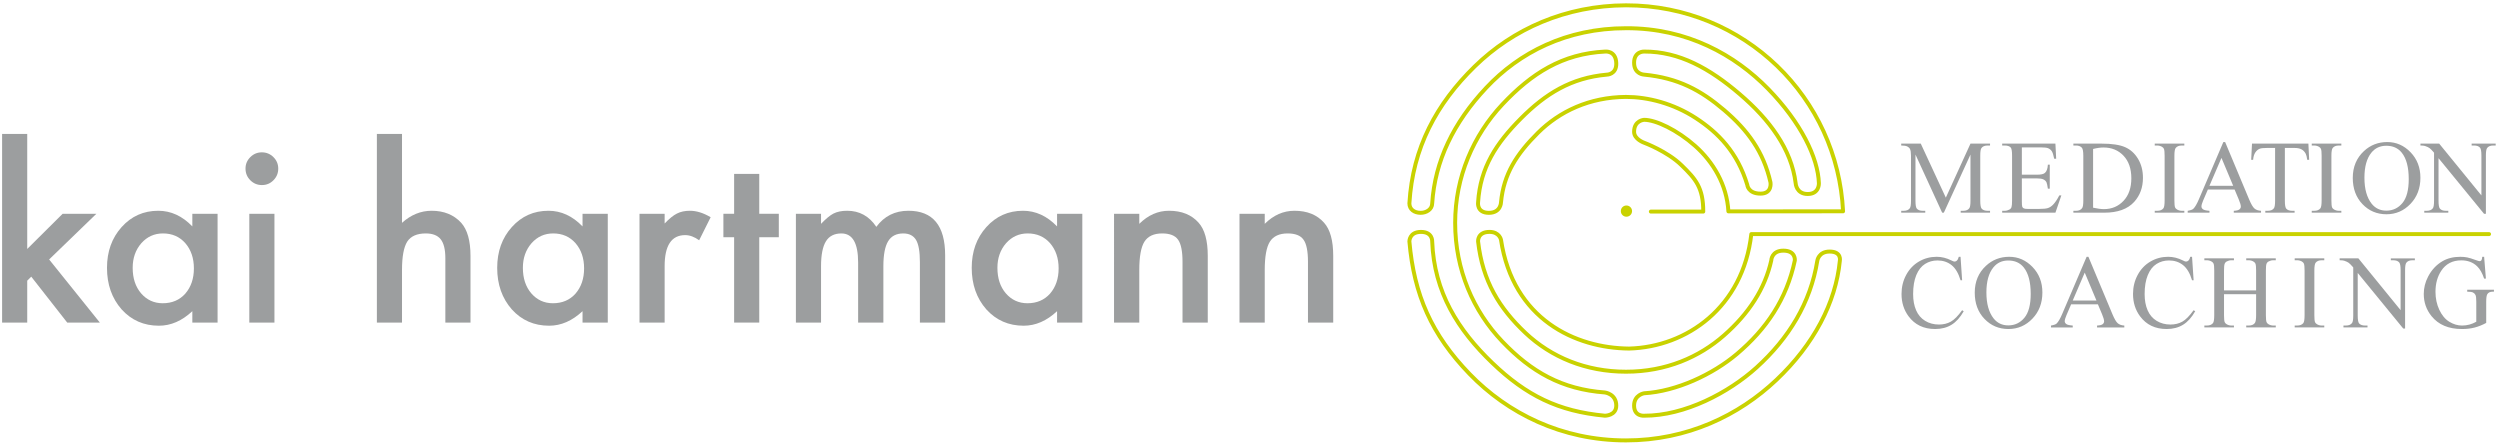
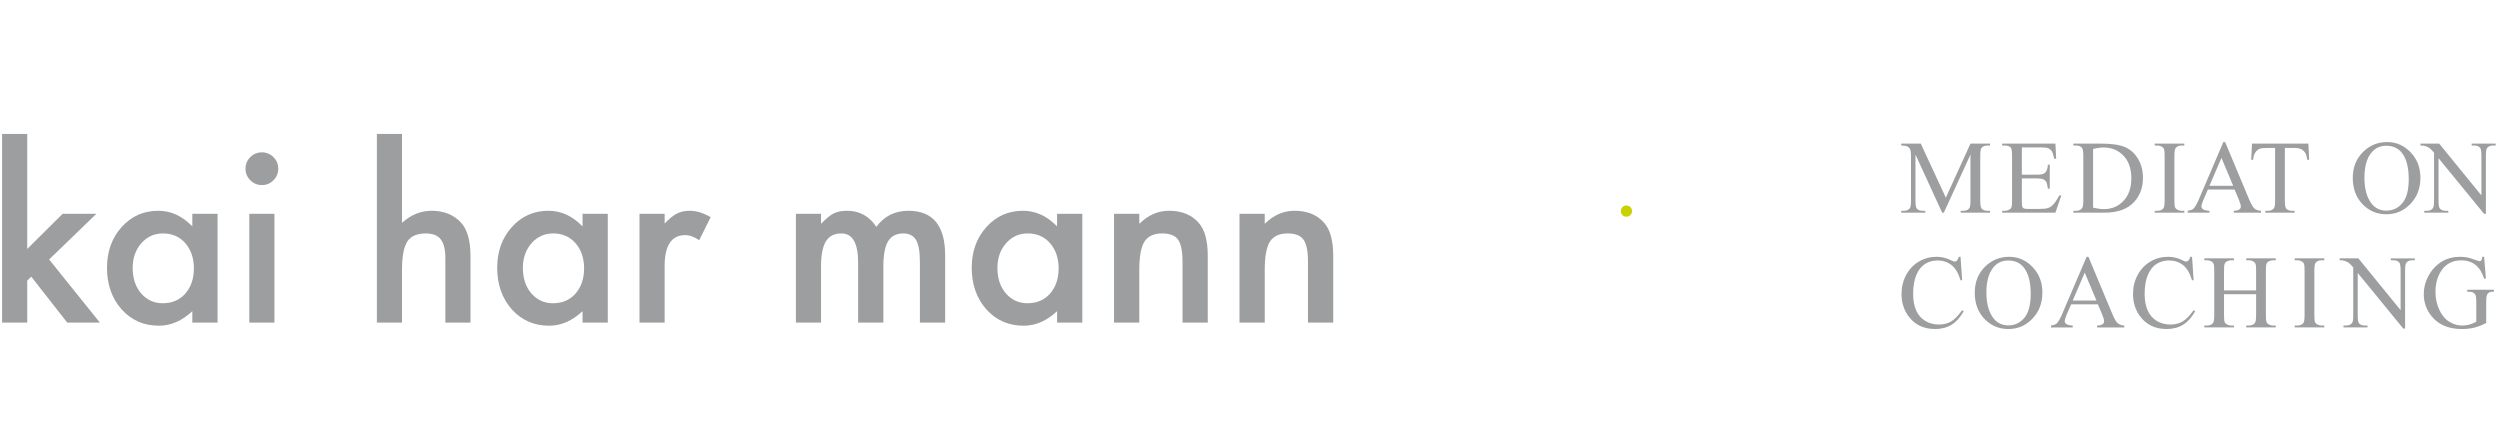
<svg xmlns="http://www.w3.org/2000/svg" xmlns:xlink="http://www.w3.org/1999/xlink" version="1.1" x="0px" y="0px" width="719px" height="128px" viewBox="37.625 33.083 719 128" enable-background="new 37.625 33.083 719 128" xml:space="preserve">
  <defs>
</defs>
  <polygon fill="#9C9E9F" points="45.457,71.593 45.457,104.683 55.642,94.564 65.345,94.564 51.754,107.702 66.34,125.857   56.958,125.857 46.614,112.651 45.457,113.807 45.457,125.857 38.228,125.857 38.228,71.593 " />
  <g>
    <defs>
      <rect id="SVGID_1_" width="804.833" height="202.833" />
    </defs>
    <clipPath id="SVGID_2_">
      <use xlink:href="#SVGID_1_" overflow="visible" />
    </clipPath>
    <path clip-path="url(#SVGID_2_)" fill="#9C9E9F" d="M92.941,94.563h7.261v31.294h-7.261v-3.278   c-2.977,2.785-6.179,4.178-9.607,4.178c-4.326,0-7.903-1.564-10.729-4.689c-2.806-3.193-4.21-7.177-4.21-11.953   c0-4.692,1.404-8.598,4.21-11.727c2.804-3.125,6.318-4.689,10.538-4.689c3.64,0,6.907,1.5,9.798,4.498V94.563z M75.784,110.114   c0,2.998,0.804,5.441,2.41,7.324c1.649,1.905,3.728,2.859,6.234,2.859c2.676,0,4.839-0.92,6.488-2.762   c1.65-1.906,2.474-4.326,2.474-7.26s-0.824-5.357-2.474-7.263c-1.649-1.862-3.79-2.794-6.425-2.794   c-2.485,0-4.561,0.944-6.233,2.828C76.609,104.953,75.784,107.309,75.784,110.114" />
    <path clip-path="url(#SVGID_2_)" fill="#9C9E9F" d="M108.234,81.554c0-1.264,0.459-2.356,1.381-3.28   c0.921-0.919,2.024-1.379,3.308-1.379c1.306,0,2.42,0.46,3.342,1.379c0.921,0.902,1.382,2.004,1.382,3.31   c0,1.309-0.461,2.419-1.382,3.343c-0.9,0.92-2.002,1.381-3.309,1.381s-2.42-0.461-3.341-1.381   C108.693,84.003,108.234,82.882,108.234,81.554 M116.555,125.857h-7.229V94.563h7.229V125.857z" />
    <path clip-path="url(#SVGID_2_)" fill="#9C9E9F" d="M146.015,71.593h7.228v25.575c2.571-2.313,5.408-3.47,8.514-3.47   c3.533,0,6.362,1.145,8.483,3.437c1.798,1.992,2.698,5.173,2.698,9.543v19.18h-7.23V107.35c0-2.505-0.443-4.319-1.332-5.444   c-0.889-1.124-2.319-1.686-4.291-1.686c-2.526,0-4.303,0.783-5.332,2.344c-1.006,1.586-1.51,4.307-1.51,8.163v15.131h-7.228V71.593   z" />
    <path clip-path="url(#SVGID_2_)" fill="#9C9E9F" d="M205.162,94.563h7.26v31.294h-7.26v-3.278   c-2.977,2.785-6.179,4.178-9.607,4.178c-4.327,0-7.903-1.564-10.729-4.689c-2.806-3.193-4.21-7.177-4.21-11.953   c0-4.692,1.404-8.598,4.21-11.727c2.804-3.125,6.317-4.689,10.536-4.689c3.642,0,6.909,1.5,9.8,4.498V94.563z M188.005,110.114   c0,2.998,0.804,5.441,2.411,7.324c1.649,1.905,3.727,2.859,6.231,2.859c2.677,0,4.842-0.92,6.491-2.762   c1.649-1.906,2.473-4.326,2.473-7.26s-0.824-5.357-2.473-7.263c-1.649-1.862-3.792-2.794-6.425-2.794   c-2.485,0-4.562,0.944-6.233,2.828C188.831,104.953,188.005,107.309,188.005,110.114" />
    <path clip-path="url(#SVGID_2_)" fill="#9C9E9F" d="M221.546,94.563h7.228v2.797c1.328-1.393,2.506-2.346,3.534-2.859   c1.051-0.538,2.292-0.803,3.727-0.803c1.907,0,3.899,0.621,5.976,1.861l-3.309,6.621c-1.37-0.986-2.71-1.478-4.016-1.478   c-3.941,0-5.912,2.976-5.912,8.929v16.226h-7.228V94.563z" />
-     <polygon clip-path="url(#SVGID_2_)" fill="#9C9E9F" points="255.987,101.31 255.987,125.857 248.759,125.857 248.759,101.31    245.674,101.31 245.674,94.563 248.759,94.563 248.759,83.097 255.987,83.097 255.987,94.563 261.61,94.563 261.61,101.31  " />
    <path clip-path="url(#SVGID_2_)" fill="#9C9E9F" d="M266.525,94.563h7.229v2.893c1.393-1.456,2.58-2.442,3.566-2.955   c1.049-0.538,2.366-0.803,3.951-0.803c3.536,0,6.328,1.541,8.386,4.625c2.271-3.084,5.343-4.625,9.22-4.625   c7.046,0,10.57,4.272,10.57,12.818v19.341h-7.261v-17.382c0-2.998-0.364-5.117-1.091-6.359c-0.751-1.265-1.982-1.896-3.696-1.896   c-1.991,0-3.442,0.749-4.352,2.249c-0.912,1.497-1.366,3.909-1.366,7.226v16.163h-7.26v-17.284c0-5.568-1.606-8.354-4.82-8.354   c-2.034,0-3.517,0.76-4.45,2.281c-0.931,1.521-1.397,3.919-1.397,7.193v16.163h-7.229V94.563z" />
    <path clip-path="url(#SVGID_2_)" fill="#9C9E9F" d="M341.638,94.563h7.261v31.294h-7.261v-3.278   c-2.976,2.785-6.179,4.178-9.606,4.178c-4.327,0-7.904-1.564-10.731-4.689c-2.805-3.193-4.209-7.177-4.209-11.953   c0-4.692,1.404-8.598,4.209-11.727c2.806-3.125,6.319-4.689,10.538-4.689c3.641,0,6.908,1.5,9.799,4.498V94.563z M324.482,110.114   c0,2.998,0.803,5.441,2.41,7.324c1.649,1.905,3.728,2.859,6.232,2.859c2.676,0,4.841-0.92,6.491-2.762   c1.647-1.906,2.472-4.326,2.472-7.26s-0.825-5.357-2.472-7.263c-1.65-1.862-3.793-2.794-6.426-2.794   c-2.485,0-4.562,0.944-6.232,2.828C325.306,104.953,324.482,107.309,324.482,110.114" />
    <path clip-path="url(#SVGID_2_)" fill="#9C9E9F" d="M358.023,94.563h7.262v2.893c2.525-2.506,5.375-3.758,8.544-3.758   c3.641,0,6.479,1.144,8.514,3.436c1.756,1.95,2.635,5.131,2.635,9.543v19.18h-7.261v-17.456c0-3.079-0.429-5.211-1.284-6.386   c-0.838-1.196-2.357-1.796-4.562-1.796c-2.4,0-4.102,0.791-5.11,2.374c-0.984,1.562-1.476,4.29-1.476,8.183v15.081h-7.262V94.563z" />
    <path clip-path="url(#SVGID_2_)" fill="#9C9E9F" d="M394.104,94.563h7.26v2.893c2.525-2.506,5.375-3.758,8.545-3.758   c3.641,0,6.479,1.144,8.514,3.436c1.756,1.95,2.637,5.131,2.637,9.543v19.18h-7.262v-17.456c0-3.079-0.428-5.211-1.287-6.386   c-0.834-1.196-2.355-1.796-4.561-1.796c-2.398,0-4.102,0.791-5.107,2.374c-0.986,1.562-1.479,4.29-1.479,8.183v15.081h-7.26V94.563   z" />
    <path clip-path="url(#SVGID_2_)" fill="#C9D200" d="M507.004,93.796c0,0.897-0.725,1.613-1.615,1.613   c-0.902,0-1.613-0.716-1.613-1.613c0-0.896,0.711-1.614,1.613-1.614C506.279,92.182,507.004,92.9,507.004,93.796" />
-     <path clip-path="url(#SVGID_2_)" fill="none" stroke="#C9D200" stroke-width="1.138" stroke-linecap="round" stroke-linejoin="round" d="   M753.473,100.411H541.305c-2.389,21.031-18.537,32.459-35.144,32.92c-15.478-0.121-33.396-8.43-36.847-31.277   c0,0-0.428-2.28-3.303-2.28c-3.51,0-3.289,2.744-3.289,2.744c1.285,11.46,6.168,19.256,13.594,26.282   c7.428,7.021,17.414,11.184,28.947,11.184c11.527,0,21.07-4.199,28.182-10.445c7.113-6.248,11.779-13.374,13.602-21.559   c0,0,0.064-2.813,3.473-2.813c3.619,0,3.301,2.813,3.301,2.813c-2.35,11.16-8.199,19.743-16.648,26.894   c-6.984,5.912-17.436,10.774-26.695,11.312c0,0-2.887,0.441-2.887,3.547c0,3.181,2.887,2.905,2.887,2.905   c11.703,0.055,24.402-6.681,32.33-13.86c9.285-8.412,15.529-18.608,17.471-30.676c0,0,0.326-2.674,3.551-2.674   c3.533,0,2.934,2.674,2.934,2.674c-1.16,12.015-7.48,24.054-18.256,34.25c-10.771,10.196-25.652,17.392-43.242,17.392   c-18.492,0-34.057-7.801-44.992-19.118c-10.936-11.313-15.984-22.787-17.307-38.106c0,0-0.047-2.744,3.338-2.744   c3.387,0,3.221,2.744,3.221,2.744c0.549,14.622,7.453,25.497,17.261,34.914c9.806,9.413,19.011,13.945,32.407,15.205   c0,0,3.273,0.01,3.273-2.905c0-3.387-3.273-3.778-3.273-3.778c-12.395-0.914-21.174-5.932-29.506-14.658   c-8.328-8.724-13.557-20.604-13.557-34.12c0-13.19,5.25-25.205,13.586-34.077c8.338-8.865,17.209-14.586,29.571-15.193   c0,0,3.041-0.359,3.179,3.324c0.117,3.315-2.717,3.315-2.717,3.315c-10.264,0.908-17.648,5.504-24.714,12.61   c-7.069,7.107-11.681,14.086-12.312,24.108c0,0-0.465,3.028,3.1,3.028c3.471,0,3.492-3.028,3.492-3.028   c0.773-8.132,4.472-13.874,10.645-20.004c6.166-6.129,14.777-10.241,25.303-10.308c6.309,0,13.641,1.885,20.09,6.09   c6.457,4.207,11.99,9.892,14.791,19.201c0,0,0.189,2.526,3.813,2.526c3.416,0,2.861-3.226,2.861-3.226   c-1.996-8.848-6.57-15.025-13.293-20.77c-6.725-5.746-13.303-9.282-23.047-10.227c0,0-2.887-0.089-2.887-3.418   c0-3.331,2.887-3.221,2.887-3.221c10.092-0.043,18.836,4.852,27.447,12.207c8.617,7.356,14.928,15.858,16.131,25.666   c0,0,0.137,3.095,3.467,3.095c3.379,0,3.219-3.095,3.219-3.095c-0.246-7.338-5.17-17.469-14.609-27.15   c-9.447-9.68-23.236-17.512-40.867-17.434c-17.164,0-30.717,7.029-40.176,17.102c-9.461,10.069-14.771,21.094-15.564,33.265   c0,1.735-1.695,2.741-3.342,2.723c-1.785,0-3.217-0.988-3.217-2.723c0.957-15.98,7.787-28.627,18.793-39.379   c11.004-10.751,26.115-17.523,43.506-17.576c17.051-0.011,32.287,6.682,43.467,17.446c11.174,10.757,18.166,25.58,18.963,41.799   c-0.588,0-32.271,0.017-32.979,0.017c-0.445-7.707-4.404-14.225-9.572-18.826c-5.178-4.593-11.311-7.507-14.666-7.507   c0,0-2.887,0.147-2.887,3.448c0,2.143,2.887,3.143,2.887,3.143s6.654,2.474,10.732,6.447c4.09,3.977,6.275,6.435,6.275,13.356   h-15.072" />
    <path clip-path="url(#SVGID_2_)" fill="#9C9E9F" d="M601.477,106.935l0.455,6.752h-0.455c-0.605-2.021-1.469-3.477-2.592-4.365   s-2.47-1.332-4.043-1.332c-1.318,0-2.51,0.334-3.574,1.003s-1.902,1.735-2.512,3.2c-0.611,1.465-0.916,3.287-0.916,5.465   c0,1.798,0.287,3.354,0.863,4.673c0.576,1.317,1.443,2.329,2.602,3.032c1.156,0.703,2.477,1.055,3.961,1.055   c1.289,0,2.428-0.276,3.414-0.828c0.986-0.551,2.07-1.648,3.252-3.289l0.453,0.293c-0.996,1.768-2.158,3.063-3.486,3.883   s-2.904,1.23-4.73,1.23c-3.291,0-5.84-1.221-7.646-3.662c-1.348-1.816-2.021-3.955-2.021-6.416c0-1.982,0.443-3.805,1.332-5.464   c0.889-1.661,2.111-2.947,3.67-3.86c1.557-0.913,3.26-1.369,5.105-1.369c1.436,0,2.852,0.352,4.248,1.055   c0.41,0.216,0.703,0.322,0.879,0.322c0.264,0,0.492-0.094,0.688-0.279c0.254-0.264,0.436-0.629,0.543-1.098H601.477z" />
    <path clip-path="url(#SVGID_2_)" fill="#9C9E9F" d="M615.477,106.935c2.578,0,4.813,0.979,6.703,2.937   c1.889,1.958,2.834,4.401,2.834,7.331c0,3.018-0.953,5.523-2.857,7.516s-4.209,2.988-6.914,2.988c-2.734,0-5.031-0.973-6.891-2.916   c-1.861-1.943-2.791-4.457-2.791-7.543c0-3.154,1.074-5.729,3.223-7.721C610.648,107.798,612.879,106.935,615.477,106.935    M615.199,108.003c-1.777,0-3.203,0.66-4.277,1.979c-1.338,1.641-2.008,4.042-2.008,7.207c0,3.242,0.693,5.736,2.08,7.484   c1.064,1.328,2.471,1.992,4.219,1.992c1.865,0,3.406-0.727,4.623-2.182c1.215-1.455,1.822-3.75,1.822-6.885   c0-3.398-0.668-5.934-2.006-7.604C618.578,108.667,617.094,108.003,615.199,108.003" />
    <path clip-path="url(#SVGID_2_)" fill="#9C9E9F" d="M640.977,120.601h-7.691l-1.348,3.135c-0.332,0.771-0.498,1.348-0.498,1.729   c0,0.303,0.145,0.569,0.432,0.799c0.289,0.229,0.912,0.379,1.869,0.447v0.541h-6.256v-0.541c0.83-0.146,1.367-0.338,1.611-0.572   c0.498-0.469,1.051-1.42,1.656-2.855l6.986-16.348h0.514l6.914,16.523c0.557,1.328,1.061,2.189,1.516,2.585   c0.453,0.396,1.086,0.618,1.896,0.667v0.541h-7.836v-0.541c0.791-0.039,1.324-0.172,1.604-0.396   c0.277-0.225,0.418-0.498,0.418-0.82c0-0.43-0.195-1.107-0.586-2.035L640.977,120.601z M640.566,119.517l-3.369-8.027l-3.457,8.027   H640.566z" />
    <path clip-path="url(#SVGID_2_)" fill="#9C9E9F" d="M668.057,106.935l0.455,6.752h-0.455c-0.605-2.021-1.469-3.477-2.592-4.365   s-2.471-1.332-4.043-1.332c-1.318,0-2.511,0.334-3.574,1.003c-1.064,0.669-1.902,1.735-2.512,3.2   c-0.611,1.465-0.916,3.287-0.916,5.465c0,1.798,0.287,3.354,0.863,4.673c0.576,1.317,1.443,2.329,2.602,3.032   c1.156,0.703,2.477,1.055,3.961,1.055c1.289,0,2.428-0.276,3.414-0.828c0.985-0.551,2.069-1.648,3.252-3.289l0.453,0.293   c-0.996,1.768-2.158,3.063-3.486,3.883s-2.904,1.23-4.73,1.23c-3.291,0-5.84-1.221-7.646-3.662   c-1.348-1.816-2.022-3.955-2.022-6.416c0-1.982,0.444-3.805,1.332-5.464c0.89-1.661,2.112-2.947,3.671-3.86   c1.557-0.913,3.26-1.369,5.105-1.369c1.436,0,2.852,0.352,4.248,1.055c0.41,0.216,0.703,0.322,0.879,0.322   c0.263,0,0.492-0.094,0.688-0.279c0.254-0.264,0.436-0.629,0.543-1.098H668.057z" />
    <path clip-path="url(#SVGID_2_)" fill="#9C9E9F" d="M677.252,116.603h9.229v-5.684c0-1.016-0.063-1.686-0.189-2.008   c-0.098-0.244-0.303-0.454-0.615-0.629c-0.42-0.234-0.865-0.352-1.334-0.352h-0.703v-0.543h8.496v0.543h-0.703   c-0.469,0-0.912,0.111-1.332,0.336c-0.313,0.156-0.525,0.394-0.637,0.711c-0.113,0.317-0.17,0.965-0.17,1.941v12.816   c0,1.006,0.064,1.67,0.191,1.992c0.098,0.244,0.297,0.455,0.6,0.631c0.43,0.234,0.879,0.352,1.348,0.352h0.703v0.541h-8.496v-0.541   h0.703c0.811,0,1.402-0.24,1.773-0.719c0.244-0.313,0.365-1.064,0.365-2.256v-6.049h-9.229v6.049c0,1.006,0.064,1.67,0.191,1.992   c0.098,0.244,0.303,0.455,0.615,0.631c0.42,0.234,0.863,0.352,1.332,0.352h0.719v0.541h-8.512v-0.541h0.703   c0.82,0,1.416-0.24,1.787-0.719c0.234-0.313,0.352-1.064,0.352-2.256v-12.816c0-1.016-0.063-1.686-0.189-2.008   c-0.098-0.244-0.299-0.454-0.602-0.629c-0.43-0.234-0.879-0.352-1.348-0.352h-0.703v-0.543h8.512v0.543h-0.719   c-0.469,0-0.912,0.111-1.332,0.336c-0.303,0.156-0.514,0.394-0.631,0.711s-0.176,0.965-0.176,1.941V116.603z" />
    <path clip-path="url(#SVGID_2_)" fill="#9C9E9F" d="M706.088,126.71v0.541h-8.51v-0.541h0.703c0.82,0,1.416-0.24,1.787-0.719   c0.234-0.313,0.352-1.064,0.352-2.256v-12.832c0-1.005-0.064-1.67-0.191-1.992c-0.098-0.244-0.297-0.453-0.6-0.629   c-0.43-0.234-0.879-0.352-1.348-0.352h-0.703v-0.543h8.51v0.543h-0.717c-0.811,0-1.402,0.238-1.773,0.718   c-0.244,0.312-0.365,1.063-0.365,2.255v12.832c0,1.006,0.063,1.67,0.189,1.992c0.098,0.244,0.303,0.455,0.615,0.631   c0.42,0.234,0.865,0.352,1.334,0.352H706.088z" />
    <path clip-path="url(#SVGID_2_)" fill="#9C9E9F" d="M710.506,107.388h5.391l12.143,14.898v-11.455c0-1.221-0.137-1.982-0.41-2.285   c-0.361-0.41-0.932-0.615-1.713-0.615h-0.689v-0.543h6.914v0.543h-0.703c-0.84,0-1.436,0.254-1.787,0.762   c-0.215,0.313-0.322,1.025-0.322,2.139v16.742h-0.527l-13.096-15.996v12.232c0,1.221,0.133,1.982,0.396,2.285   c0.371,0.41,0.941,0.615,1.713,0.615h0.703v0.541h-6.914v-0.541h0.689c0.85,0,1.449-0.254,1.801-0.762   c0.215-0.313,0.322-1.025,0.322-2.139v-13.814c-0.576-0.674-1.014-1.117-1.311-1.332c-0.299-0.215-0.734-0.416-1.311-0.602   c-0.283-0.088-0.713-0.131-1.289-0.131V107.388z" />
    <path clip-path="url(#SVGID_2_)" fill="#9C9E9F" d="M752.059,106.935l0.512,6.271h-0.512c-0.518-1.563-1.188-2.741-2.008-3.532   c-1.182-1.143-2.699-1.713-4.555-1.713c-2.529,0-4.453,1-5.771,3.002c-1.104,1.689-1.656,3.702-1.656,6.036   c0,1.894,0.367,3.623,1.1,5.185c0.732,1.563,1.691,2.708,2.877,3.436c1.188,0.728,2.406,1.092,3.656,1.092   c0.732,0,1.439-0.094,2.123-0.279c0.684-0.185,1.344-0.459,1.979-0.82v-5.742c0-0.995-0.076-1.647-0.229-1.954   c-0.15-0.309-0.385-0.542-0.704-0.704c-0.315-0.161-0.874-0.242-1.675-0.242v-0.557h7.689v0.557h-0.365   c-0.762,0-1.285,0.254-1.568,0.762c-0.195,0.361-0.293,1.074-0.293,2.139v6.08c-1.123,0.605-2.23,1.049-3.324,1.332   s-2.311,0.426-3.648,0.426c-3.838,0-6.752-1.23-8.744-3.691c-1.494-1.846-2.242-3.975-2.242-6.387c0-1.748,0.42-3.423,1.26-5.025   c0.996-1.904,2.363-3.369,4.102-4.395c1.455-0.85,3.174-1.273,5.156-1.273c0.723,0,1.379,0.059,1.971,0.176   c0.59,0.117,1.428,0.375,2.512,0.775c0.547,0.205,0.914,0.309,1.1,0.309s0.344-0.086,0.475-0.257   c0.133-0.171,0.213-0.505,0.242-1.003H752.059z" />
    <path clip-path="url(#SVGID_2_)" fill="#9C9E9F" d="M596.191,94.251l-7.676-16.713V90.81c0,1.22,0.131,1.982,0.395,2.285   c0.361,0.41,0.934,0.615,1.715,0.615h0.703v0.541h-6.914V93.71h0.703c0.84,0,1.436-0.254,1.787-0.762   c0.215-0.312,0.322-1.025,0.322-2.138V77.831c0-0.879-0.099-1.514-0.293-1.904c-0.137-0.283-0.389-0.521-0.754-0.711   c-0.367-0.191-0.955-0.285-1.766-0.285v-0.543h5.625l7.207,15.543l7.09-15.543h5.625v0.543h-0.689c-0.85,0-1.449,0.254-1.801,0.761   c-0.215,0.313-0.322,1.026-0.322,2.139V90.81c0,1.22,0.137,1.982,0.41,2.285c0.361,0.41,0.932,0.615,1.713,0.615h0.689v0.541   h-8.438V93.71h0.703c0.85,0,1.445-0.254,1.787-0.762c0.215-0.312,0.322-1.025,0.322-2.138V77.538l-7.662,16.713H596.191z" />
    <path clip-path="url(#SVGID_2_)" fill="#9C9E9F" d="M619.109,75.472v7.852h4.365c1.133,0,1.891-0.17,2.271-0.512   c0.508-0.449,0.791-1.24,0.85-2.373h0.541v6.914h-0.541c-0.137-0.967-0.273-1.588-0.41-1.861c-0.176-0.342-0.465-0.61-0.865-0.805   c-0.4-0.195-1.016-0.293-1.846-0.293h-4.365v6.547c0,0.879,0.039,1.414,0.117,1.604c0.078,0.191,0.215,0.342,0.41,0.454   c0.195,0.113,0.566,0.168,1.113,0.168h3.369c1.123,0,1.939-0.078,2.447-0.234c0.508-0.156,0.996-0.463,1.465-0.922   c0.605-0.605,1.225-1.519,1.859-2.74h0.586l-1.713,4.98h-15.309V93.71h0.703c0.469,0,0.914-0.113,1.334-0.338   c0.313-0.156,0.523-0.39,0.637-0.703c0.111-0.312,0.167-0.951,0.167-1.918V77.845c0-1.26-0.126-2.035-0.38-2.328   c-0.352-0.391-0.938-0.586-1.758-0.586h-0.703v-0.543h15.309l0.219,4.352h-0.57c-0.205-1.045-0.434-1.764-0.682-2.155   c-0.25-0.39-0.617-0.687-1.105-0.892c-0.391-0.147-1.08-0.221-2.066-0.221H619.109z" />
    <path clip-path="url(#SVGID_2_)" fill="#9C9E9F" d="M633.928,94.251V93.71h0.748c0.84,0,1.436-0.27,1.787-0.807   c0.215-0.322,0.322-1.045,0.322-2.168V77.903c0-1.24-0.137-2.016-0.41-2.328c-0.381-0.43-0.947-0.645-1.699-0.645h-0.748v-0.543   h8.086c2.969,0,5.227,0.338,6.775,1.012c1.547,0.674,2.793,1.797,3.736,3.369c0.941,1.572,1.412,3.389,1.412,5.449   c0,2.764-0.84,5.073-2.52,6.928c-1.885,2.07-4.756,3.106-8.613,3.106H633.928z M639.598,92.815c1.24,0.273,2.279,0.41,3.119,0.41   c2.266,0,4.146-0.795,5.641-2.387c1.494-1.591,2.24-3.75,2.24-6.474c0-2.744-0.746-4.908-2.24-6.49s-3.414-2.373-5.758-2.373   c-0.879,0-1.879,0.142-3.002,0.425V92.815z" />
    <path clip-path="url(#SVGID_2_)" fill="#9C9E9F" d="M665.838,93.71v0.541h-8.51V93.71h0.703c0.82,0,1.416-0.24,1.787-0.719   c0.234-0.312,0.352-1.064,0.352-2.256V77.903c0-1.005-0.064-1.67-0.191-1.992c-0.098-0.244-0.297-0.453-0.6-0.629   c-0.43-0.234-0.879-0.351-1.348-0.351h-0.703v-0.543h8.51v0.543h-0.717c-0.811,0-1.402,0.238-1.773,0.717   c-0.244,0.312-0.365,1.064-0.365,2.255v12.832c0,1.006,0.063,1.67,0.189,1.993c0.098,0.244,0.303,0.455,0.615,0.63   c0.42,0.235,0.865,0.352,1.334,0.352H665.838z" />
    <path clip-path="url(#SVGID_2_)" fill="#9C9E9F" d="M680.297,87.601h-7.691l-1.348,3.135c-0.332,0.771-0.498,1.347-0.498,1.728   c0,0.303,0.145,0.57,0.432,0.799c0.289,0.23,0.912,0.379,1.869,0.447v0.541h-6.256v-0.541c0.83-0.146,1.367-0.338,1.611-0.572   c0.498-0.469,1.051-1.42,1.656-2.855l6.986-16.348h0.514l6.914,16.523c0.557,1.329,1.061,2.19,1.516,2.585   c0.453,0.396,1.086,0.619,1.896,0.667v0.541h-7.836v-0.541c0.791-0.039,1.324-0.172,1.604-0.396   c0.277-0.225,0.418-0.498,0.418-0.82c0-0.43-0.195-1.108-0.586-2.036L680.297,87.601z M679.887,86.517l-3.369-8.027l-3.457,8.027   H679.887z" />
    <path clip-path="url(#SVGID_2_)" fill="#9C9E9F" d="M701.52,74.388l0.219,4.658h-0.557c-0.107-0.82-0.254-1.406-0.439-1.758   c-0.303-0.566-0.705-0.983-1.209-1.252c-0.502-0.268-1.164-0.402-1.984-0.402h-2.797V90.81c0,1.221,0.131,1.982,0.395,2.285   c0.371,0.41,0.943,0.615,1.715,0.615h0.688v0.541h-8.422V93.71h0.703c0.84,0,1.436-0.254,1.787-0.761   c0.214-0.313,0.322-1.026,0.322-2.139V75.634h-2.389c-0.928,0-1.586,0.068-1.977,0.205c-0.508,0.186-0.943,0.541-1.305,1.069   c-0.361,0.527-0.576,1.24-0.646,2.138h-0.556l0.234-4.658H701.52z" />
-     <path clip-path="url(#SVGID_2_)" fill="#9C9E9F" d="M710.994,93.71v0.541h-8.512V93.71h0.703c0.82,0,1.416-0.24,1.787-0.719   c0.234-0.312,0.352-1.064,0.352-2.256V77.903c0-1.005-0.063-1.67-0.189-1.992c-0.098-0.244-0.299-0.453-0.602-0.629   c-0.43-0.234-0.879-0.351-1.348-0.351h-0.703v-0.543h8.512v0.543h-0.719c-0.811,0-1.4,0.238-1.771,0.717   c-0.244,0.312-0.367,1.064-0.367,2.255v12.832c0,1.006,0.064,1.67,0.191,1.993c0.098,0.244,0.303,0.455,0.615,0.63   c0.42,0.235,0.863,0.352,1.332,0.352H710.994z" />
    <path clip-path="url(#SVGID_2_)" fill="#9C9E9F" d="M724.197,73.935c2.578,0,4.813,0.978,6.703,2.936   c1.889,1.958,2.834,4.402,2.834,7.331c0,3.018-0.953,5.524-2.857,7.516c-1.904,1.992-4.209,2.988-6.914,2.988   c-2.734,0-5.031-0.973-6.891-2.916c-1.861-1.943-2.791-4.457-2.791-7.543c0-3.154,1.074-5.728,3.223-7.721   C719.369,74.798,721.6,73.935,724.197,73.935 M723.92,75.003c-1.777,0-3.203,0.66-4.277,1.979c-1.338,1.64-2.008,4.042-2.008,7.207   c0,3.242,0.693,5.736,2.08,7.484c1.064,1.328,2.471,1.992,4.219,1.992c1.865,0,3.406-0.726,4.623-2.182   c1.215-1.455,1.822-3.75,1.822-6.884c0-3.399-0.668-5.934-2.006-7.604C727.299,75.667,725.814,75.003,723.92,75.003" />
    <path clip-path="url(#SVGID_2_)" fill="#9C9E9F" d="M733.746,74.388h5.391l12.143,14.898V77.831c0-1.22-0.137-1.982-0.41-2.285   c-0.361-0.41-0.932-0.615-1.713-0.615h-0.689v-0.543h6.914v0.543h-0.703c-0.84,0-1.436,0.254-1.787,0.762   c-0.215,0.312-0.322,1.025-0.322,2.138v16.743h-0.527l-13.096-15.997V90.81c0,1.221,0.133,1.982,0.396,2.285   c0.371,0.41,0.941,0.615,1.713,0.615h0.703v0.541h-6.914V93.71h0.689c0.85,0,1.449-0.254,1.801-0.761   c0.215-0.313,0.322-1.026,0.322-2.139V76.995c-0.576-0.673-1.014-1.117-1.311-1.332c-0.299-0.214-0.734-0.416-1.311-0.601   c-0.283-0.088-0.713-0.131-1.289-0.131V74.388z" />
  </g>
</svg>